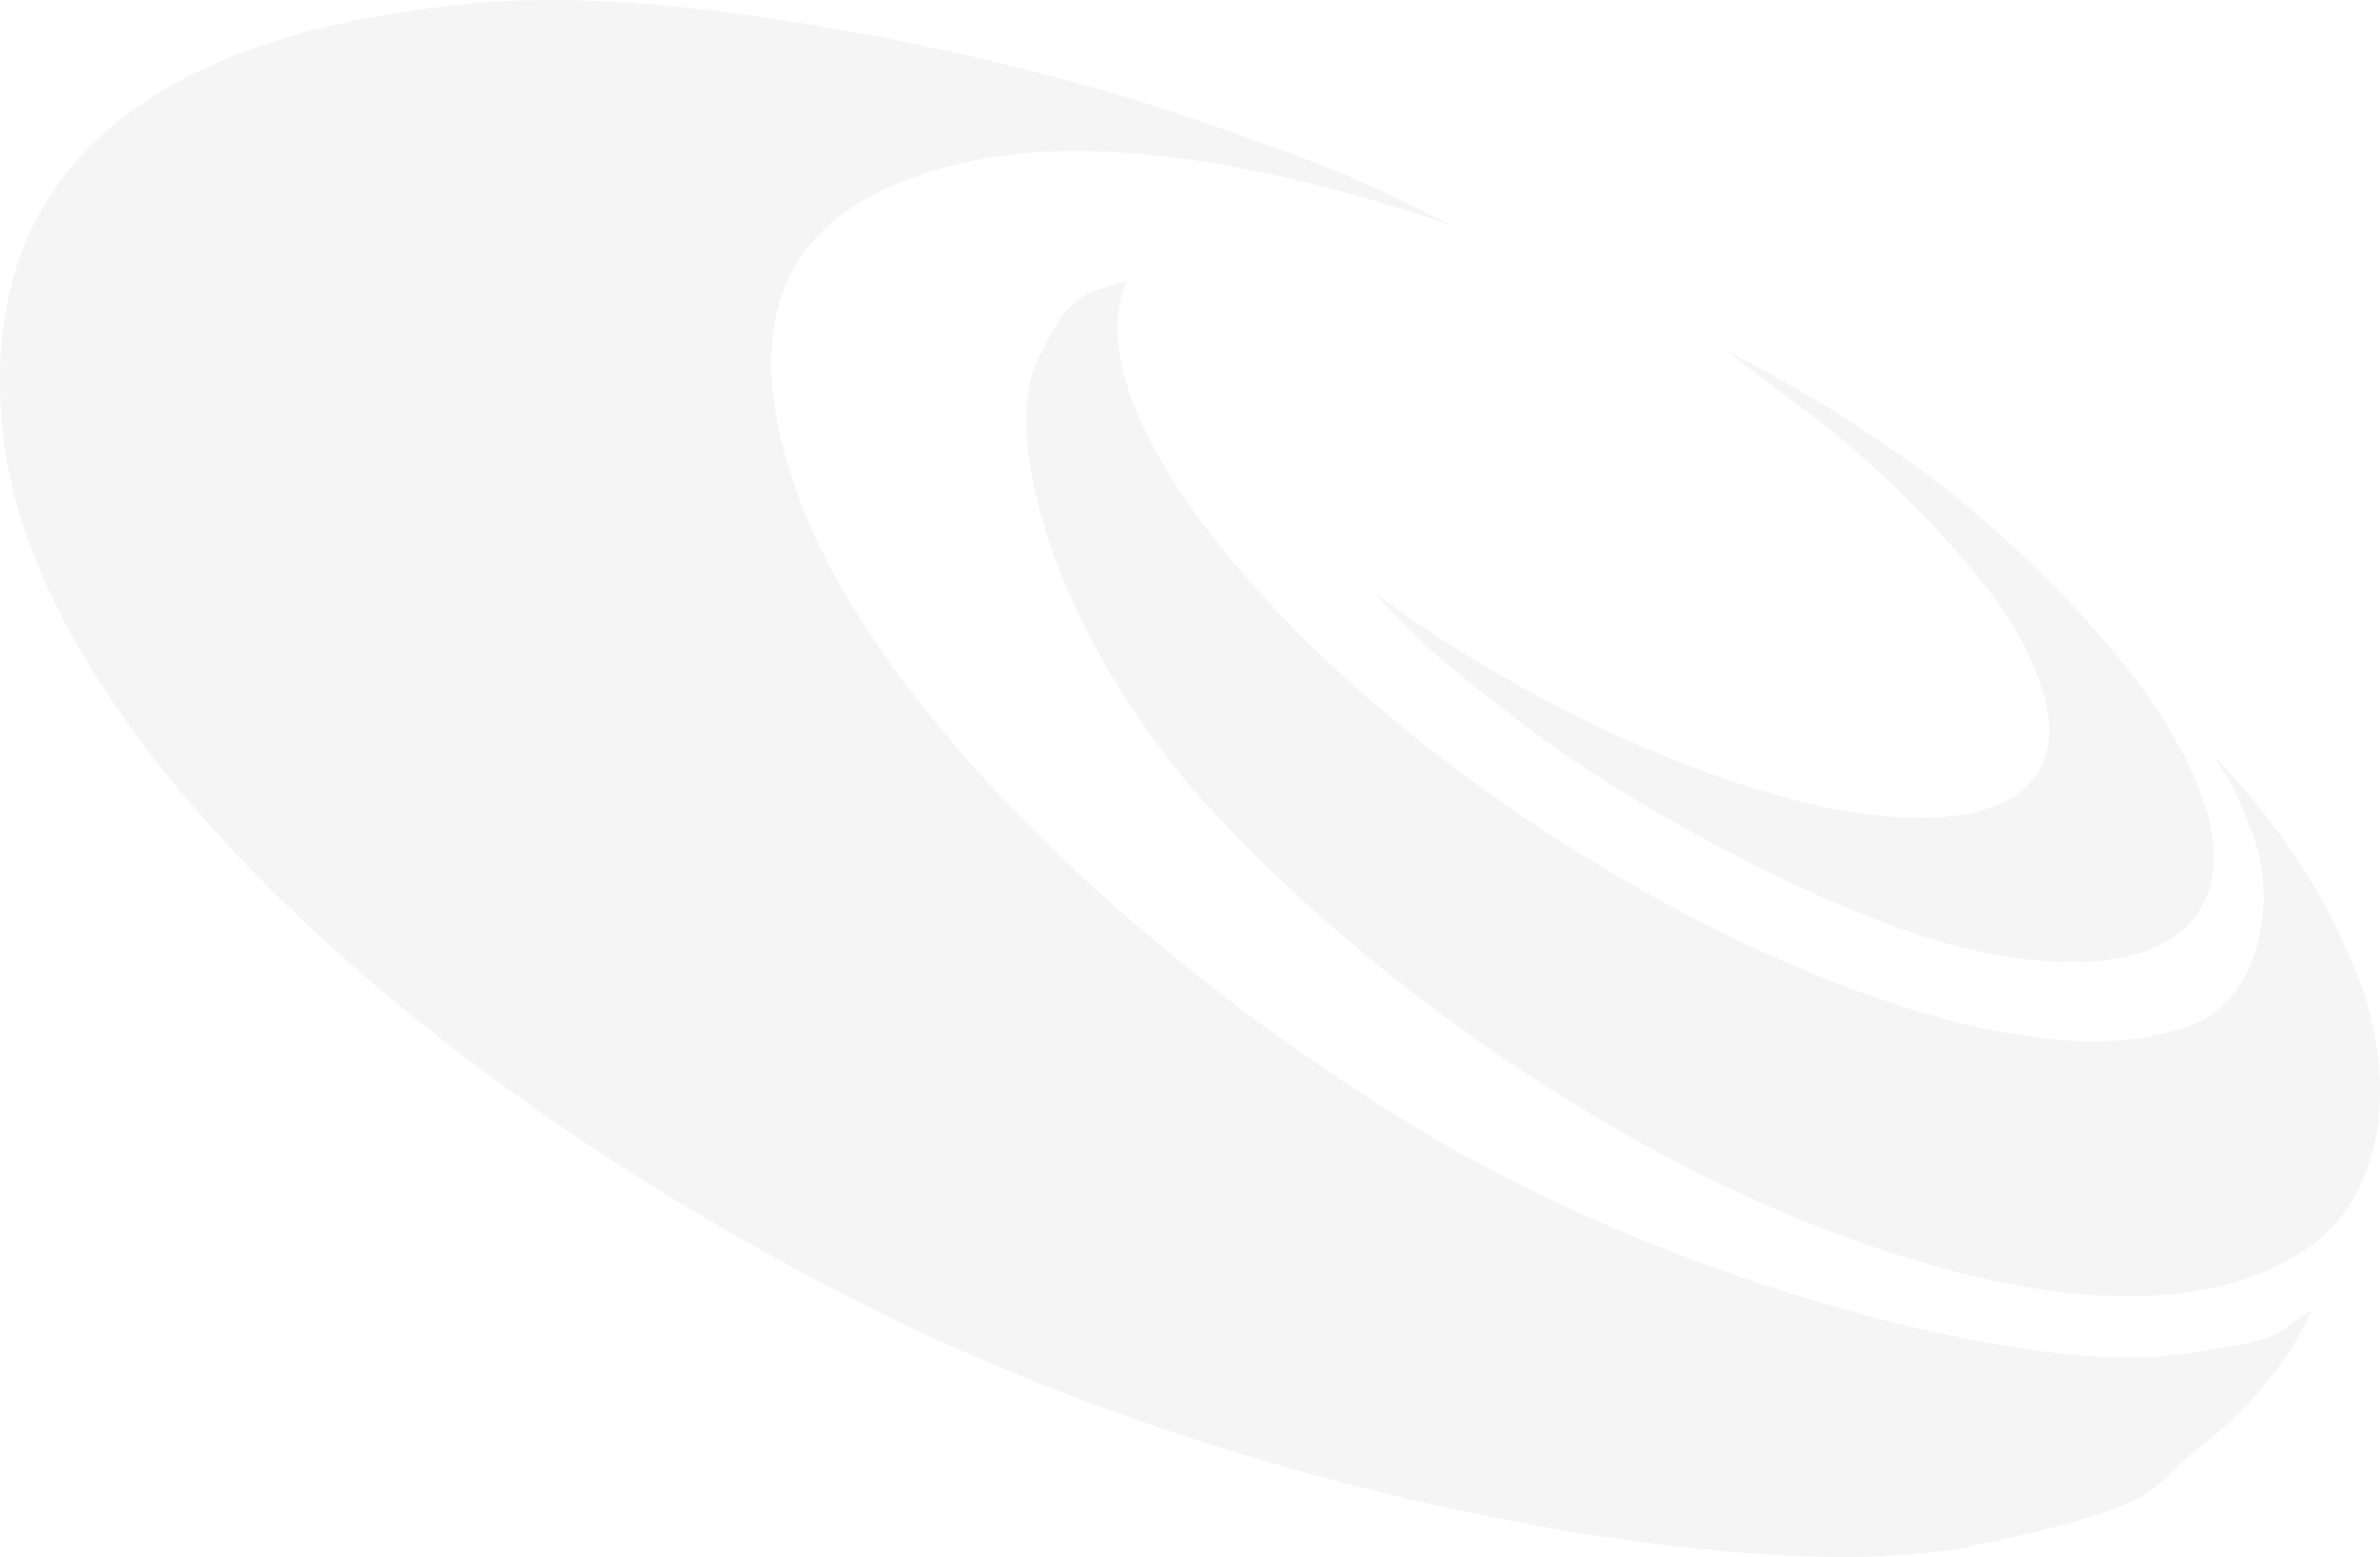
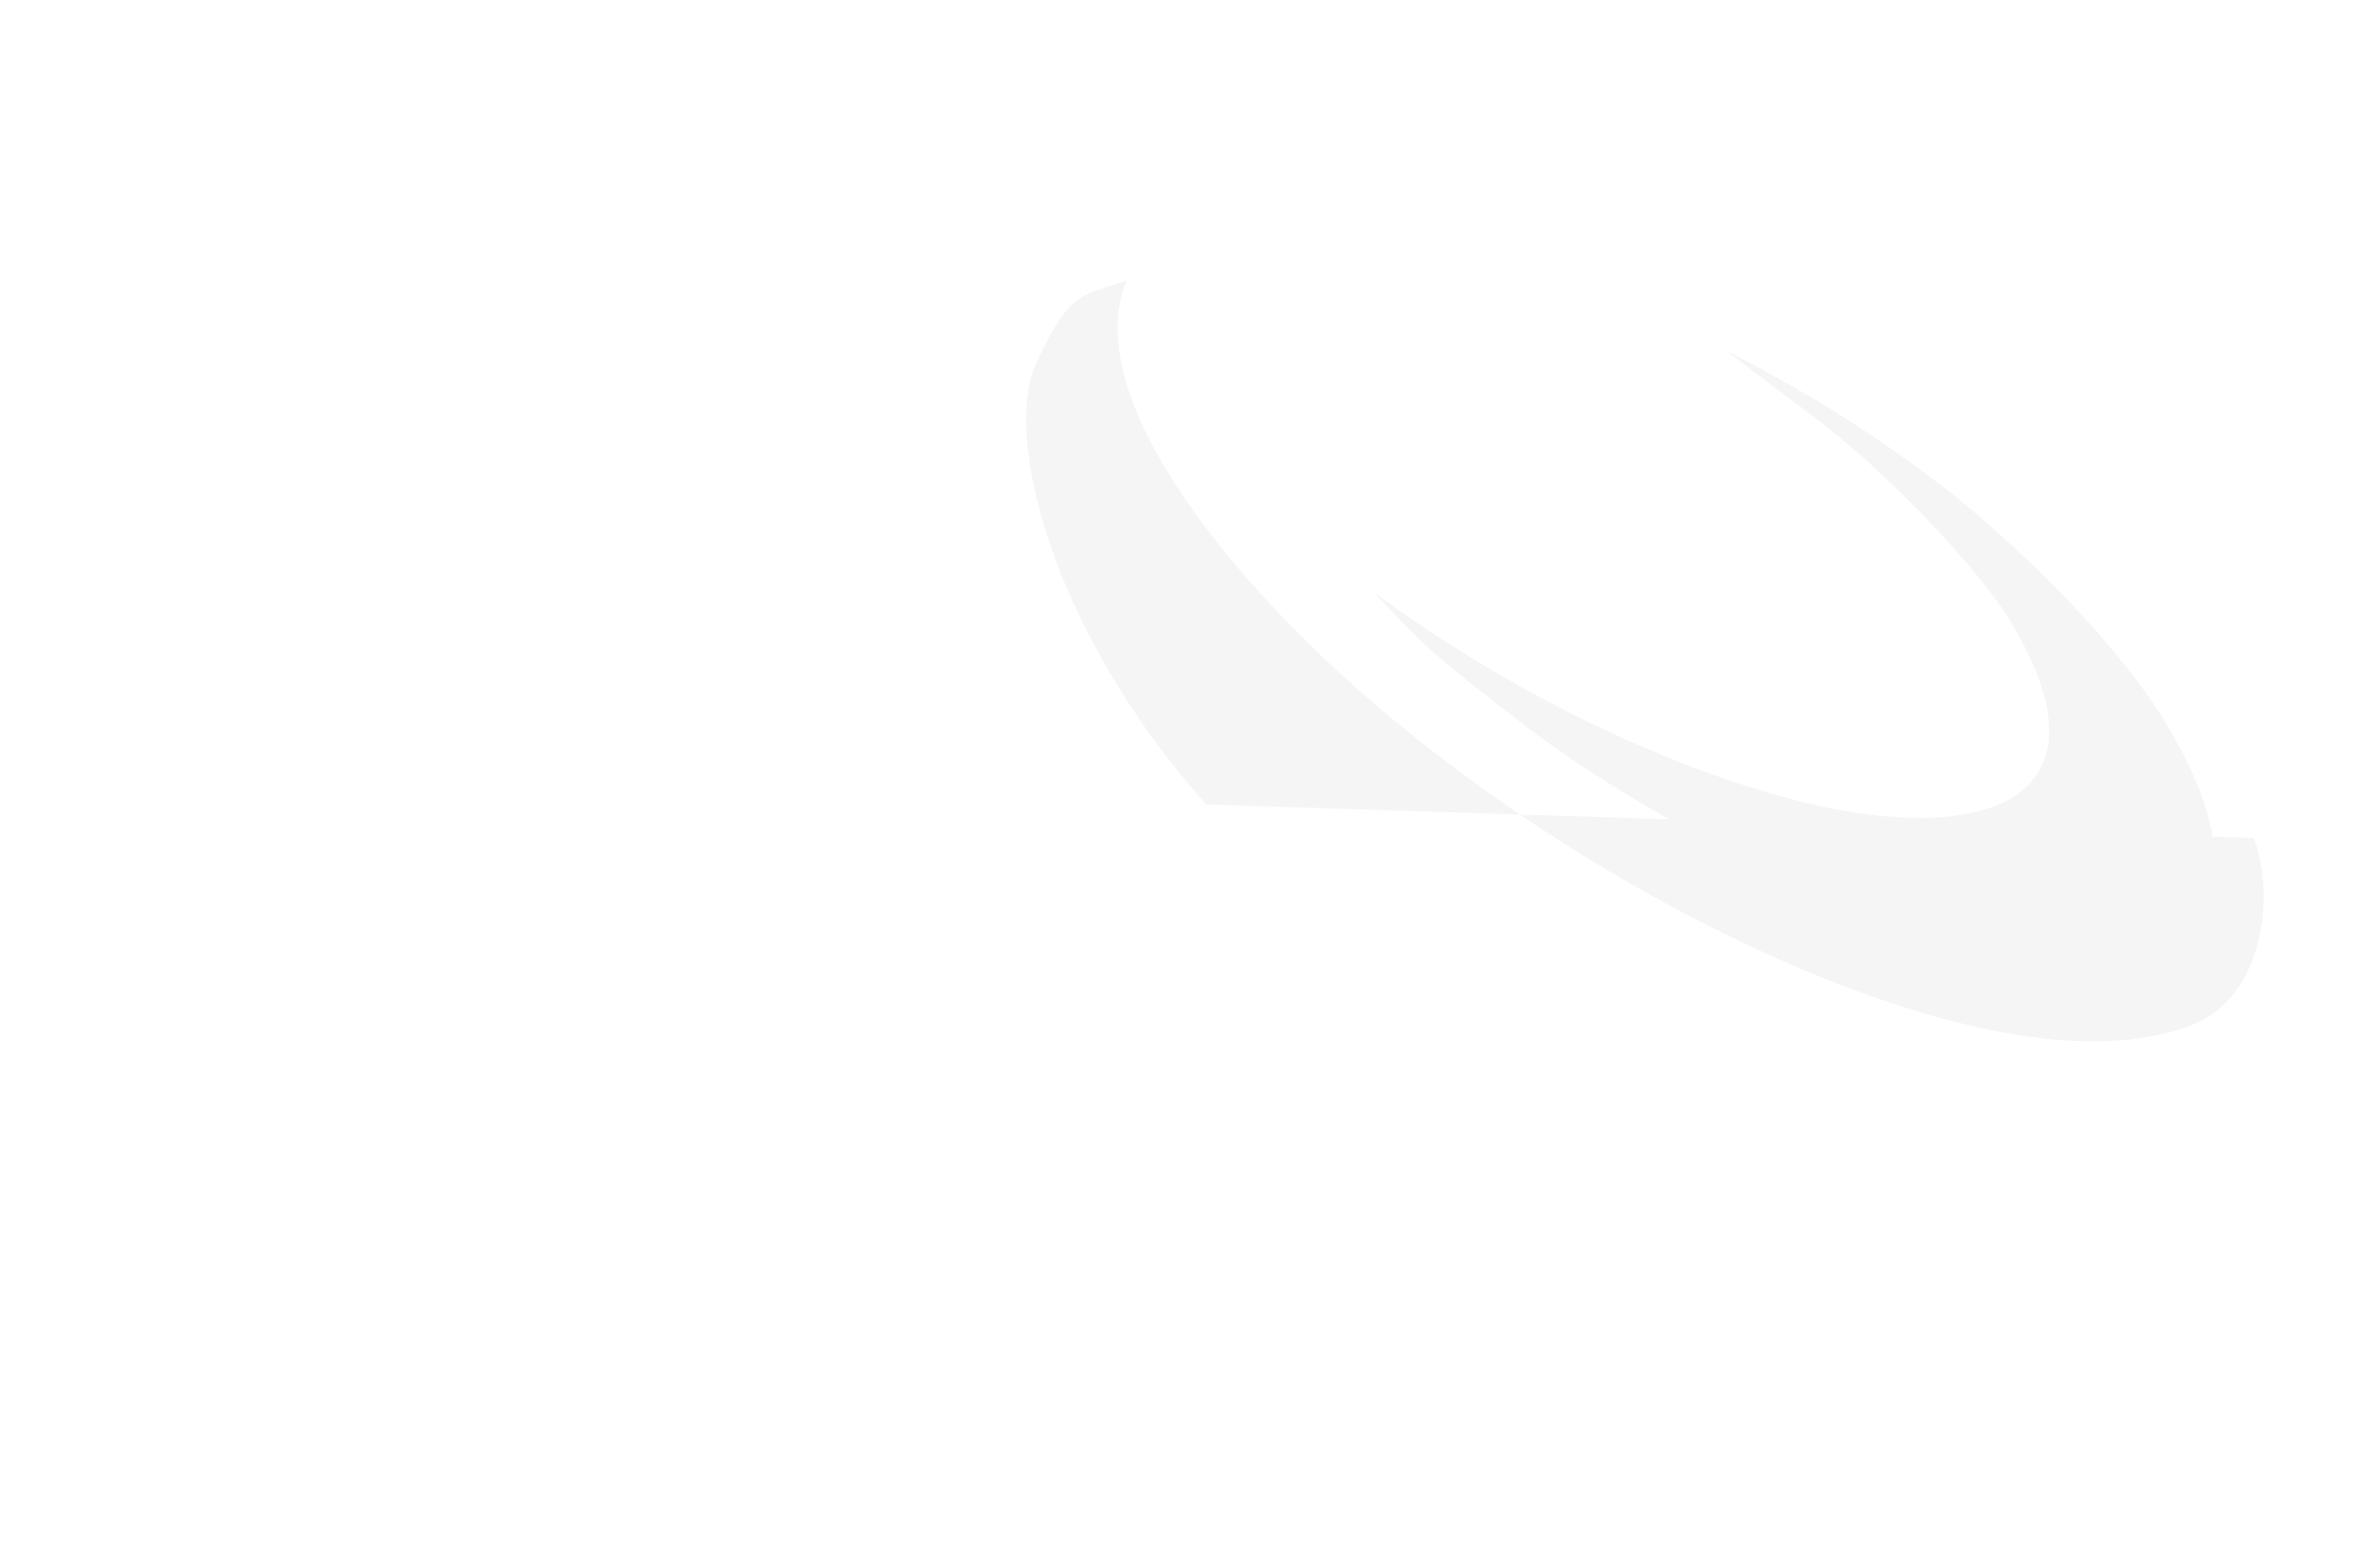
<svg xmlns="http://www.w3.org/2000/svg" viewBox="1247.288 101 672.711 439.928">
  <defs>
    <style>
      .cls-1 {
        opacity: 0.315;
      }

      .cls-2 {
        fill: #dedede;
      }
    </style>
  </defs>
  <g id="Group_1" data-name="Group 1" class="cls-1" transform="translate(1247.268 100.953)">
-     <path id="Path_1" data-name="Path 1" class="cls-2" d="M611.987,383.2c-37.231,4.329-135.935-18.182-213.859-65.8-83.119-51.084-151.52-120.35-172.3-176.629-20.78-57.145,1.732-83.985,45.023-94.375,34.633-8.658,83.985-1.732,139.4,17.317-23.377-11.256-23.377-12.987-73.6-30.3S189.463-5.555,130.587,1.372C51.8,9.165-7.08,42.066.713,120.856c6.927,78.79,104.765,175.763,234.639,243.3C352.239,425.628,500.3,449,557.44,436.883s48.486-15.585,64.071-27.707c14.719-11.256,25.109-24.243,32.036-38.962-11.256,6.061-4.329,8.658-41.56,12.987" transform="translate(0 0)" />
-     <path id="Path_2" data-name="Path 2" class="cls-2" d="M380.537,166.781c6.061,16.451,2.6,43.291-15.585,51.95-21.646,9.524-58.01,7.792-111.692-14.719S143.3,143.4,106.069,104.441C69.7,66.345,52.388,31.712,61.912,9.2,50.656,13.529,46.327,10.932,36.8,31.712,26.413,51.626,40.266,107.9,84.424,157.257c46.755,51.084,116.887,99.57,182.69,122.948,64.937,23.377,106.5,19.048,130.74.866,19.914-15.585,22.511-45.889,12.987-72.73-10.39-26.841-22.512-44.157-41.56-64.937,4.329,7.792,5.2,6.927,11.256,23.377" transform="translate(256.559 70.097)" />
+     <path id="Path_2" data-name="Path 2" class="cls-2" d="M380.537,166.781c6.061,16.451,2.6,43.291-15.585,51.95-21.646,9.524-58.01,7.792-111.692-14.719S143.3,143.4,106.069,104.441C69.7,66.345,52.388,31.712,61.912,9.2,50.656,13.529,46.327,10.932,36.8,31.712,26.413,51.626,40.266,107.9,84.424,157.257" transform="translate(256.559 70.097)" />
    <path id="Path_3" data-name="Path 3" class="cls-2" d="M169.579,30.548C186.9,43.536,214.6,71.242,224.992,88.559c11.256,19.048,14.719,35.5,4.329,45.889s-35.5,12.122-67.535,3.463c-35.5-9.524-77.924-29.438-116.887-58.01C57.022,92.888,58.753,95.485,88.191,118S175.64,171.678,212,180.336c32.9,7.792,57.145,3.463,65.8-10.39s3.463-32.036-9.524-53.681c-12.122-19.914-36.365-45.023-59.742-64.071C185.164,34.012,166.116,22.756,144.47,11.5c7.793,6.061,7.793,6.061,25.109,19.048" transform="translate(343.703 87.711)" />
  </g>
</svg>